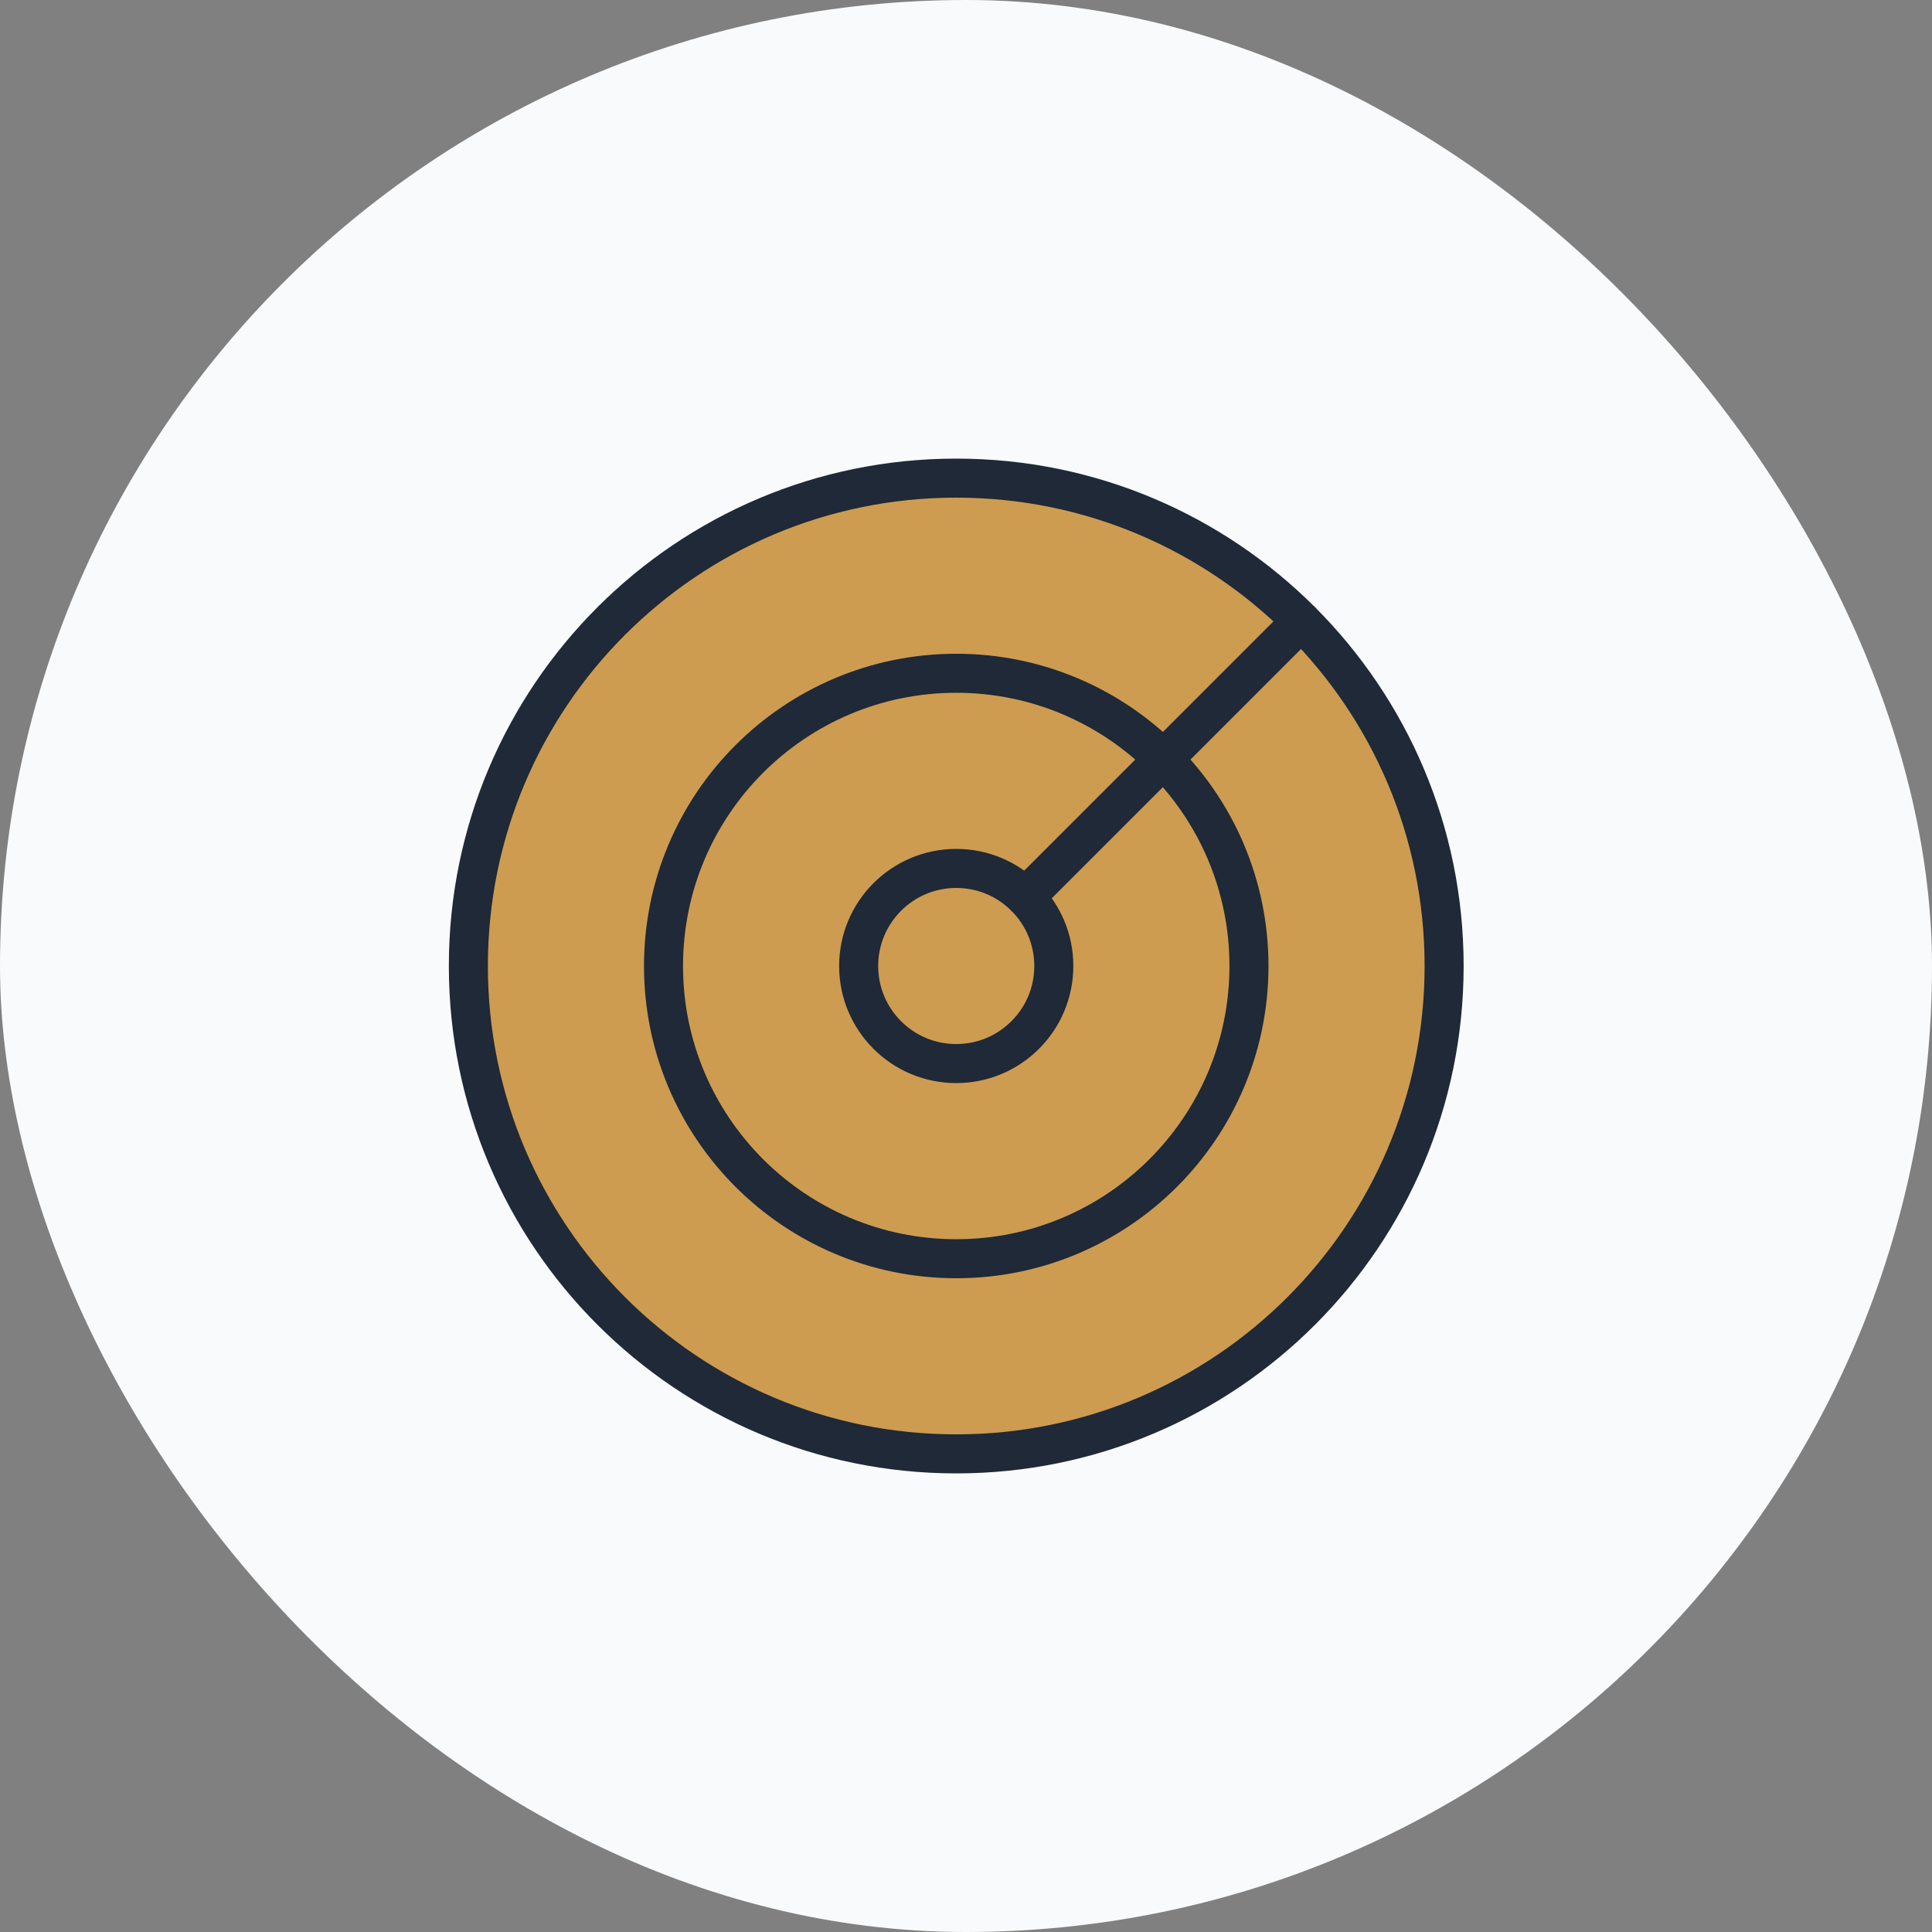
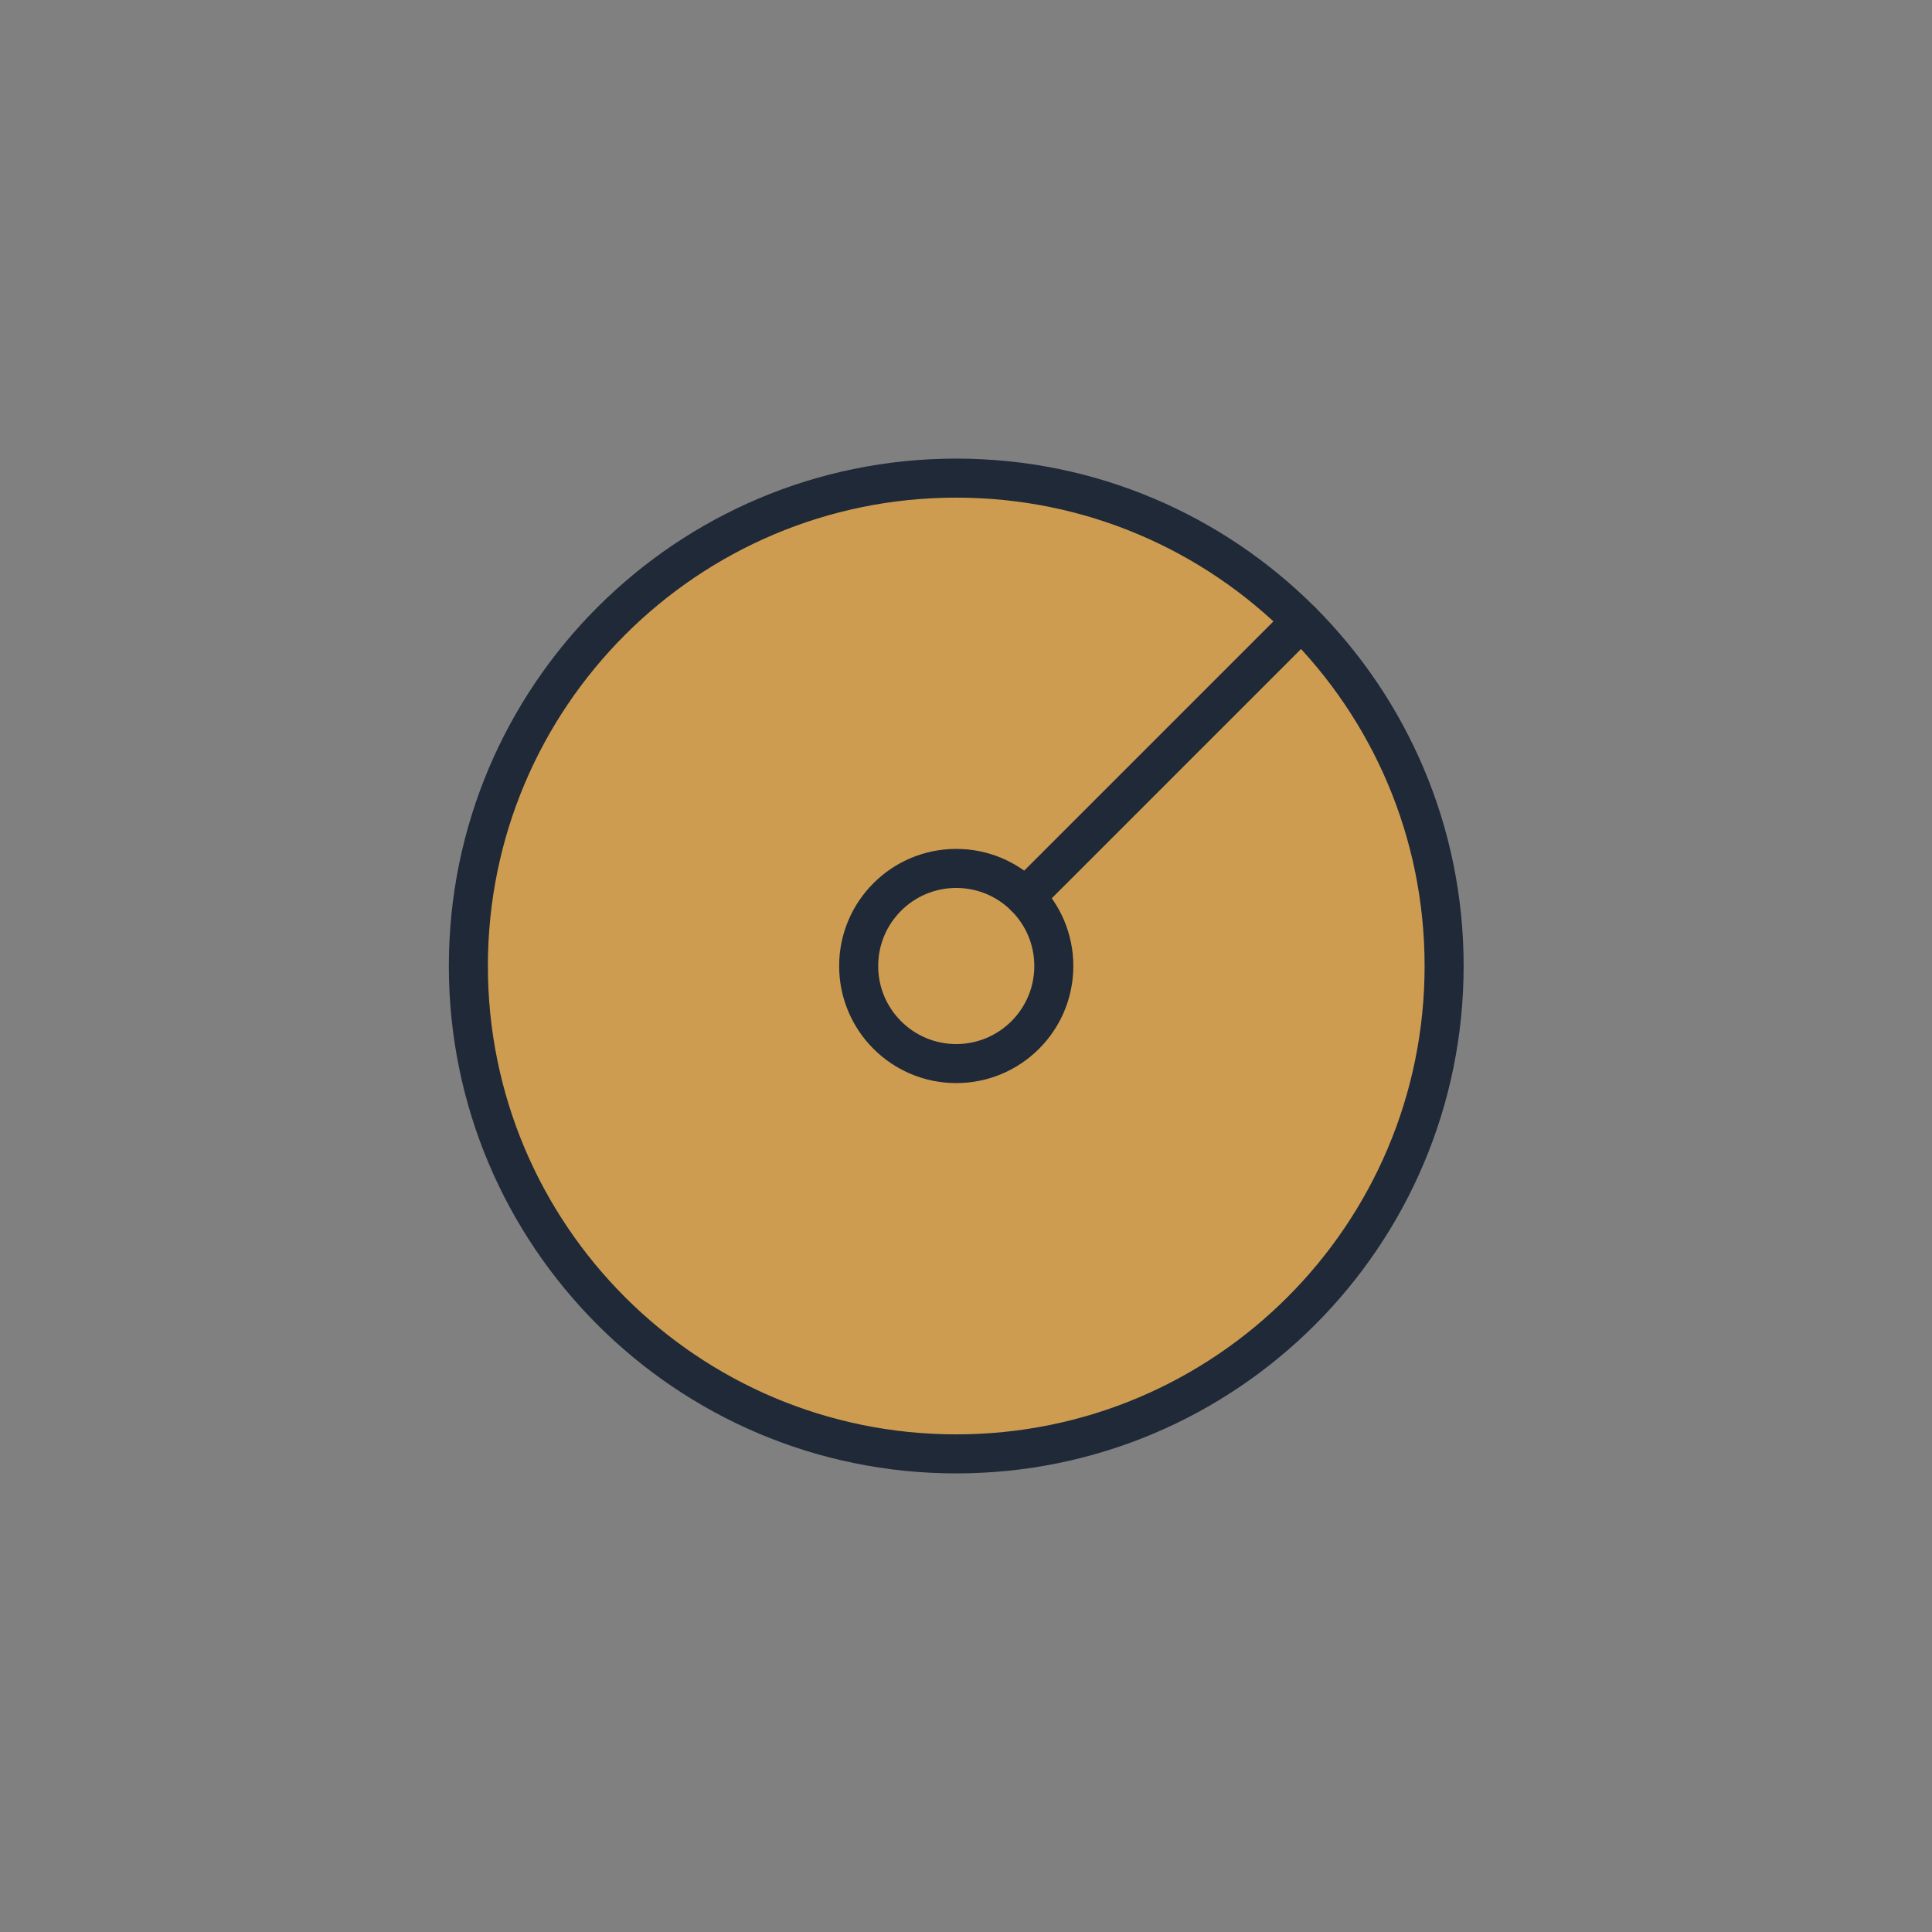
<svg xmlns="http://www.w3.org/2000/svg" width="99" height="99" viewBox="0 0 99 99" fill="none">
  <rect x="0" y="0" width="99" height="99" fill="#808080" stroke="none" />
-   <rect width="99" height="99" rx="49.5" fill="#F9FAFB" />
  <path d="M49 74.5C62.807 74.5 74 63.307 74 49.5C74 35.693 62.807 24.5 49 24.5C35.193 24.5 24 35.693 24 49.5C24 63.307 35.193 74.5 49 74.5Z" fill="#CD9C50" stroke="#1F2937" stroke-width="2" stroke-linecap="round" stroke-linejoin="round" />
-   <path d="M49 64.5C57.284 64.5 64 57.784 64 49.5C64 41.216 57.284 34.5 49 34.5C40.716 34.5 34 41.216 34 49.5C34 57.784 40.716 64.5 49 64.5Z" fill="#CD9C50" stroke="#1F2937" stroke-width="2" stroke-linecap="round" stroke-linejoin="round" />
  <path d="M49 54.5C51.761 54.5 54 52.261 54 49.5C54 46.739 51.761 44.5 49 44.5C46.239 44.5 44 46.739 44 49.5C44 52.261 46.239 54.5 49 54.5Z" fill="#CD9C50" stroke="#1F2937" stroke-width="2" stroke-linecap="round" stroke-linejoin="round" />
  <path d="M52.54 45.97L66.68 31.83" stroke="#1F2937" stroke-width="2" stroke-linecap="round" stroke-linejoin="round" />
</svg>